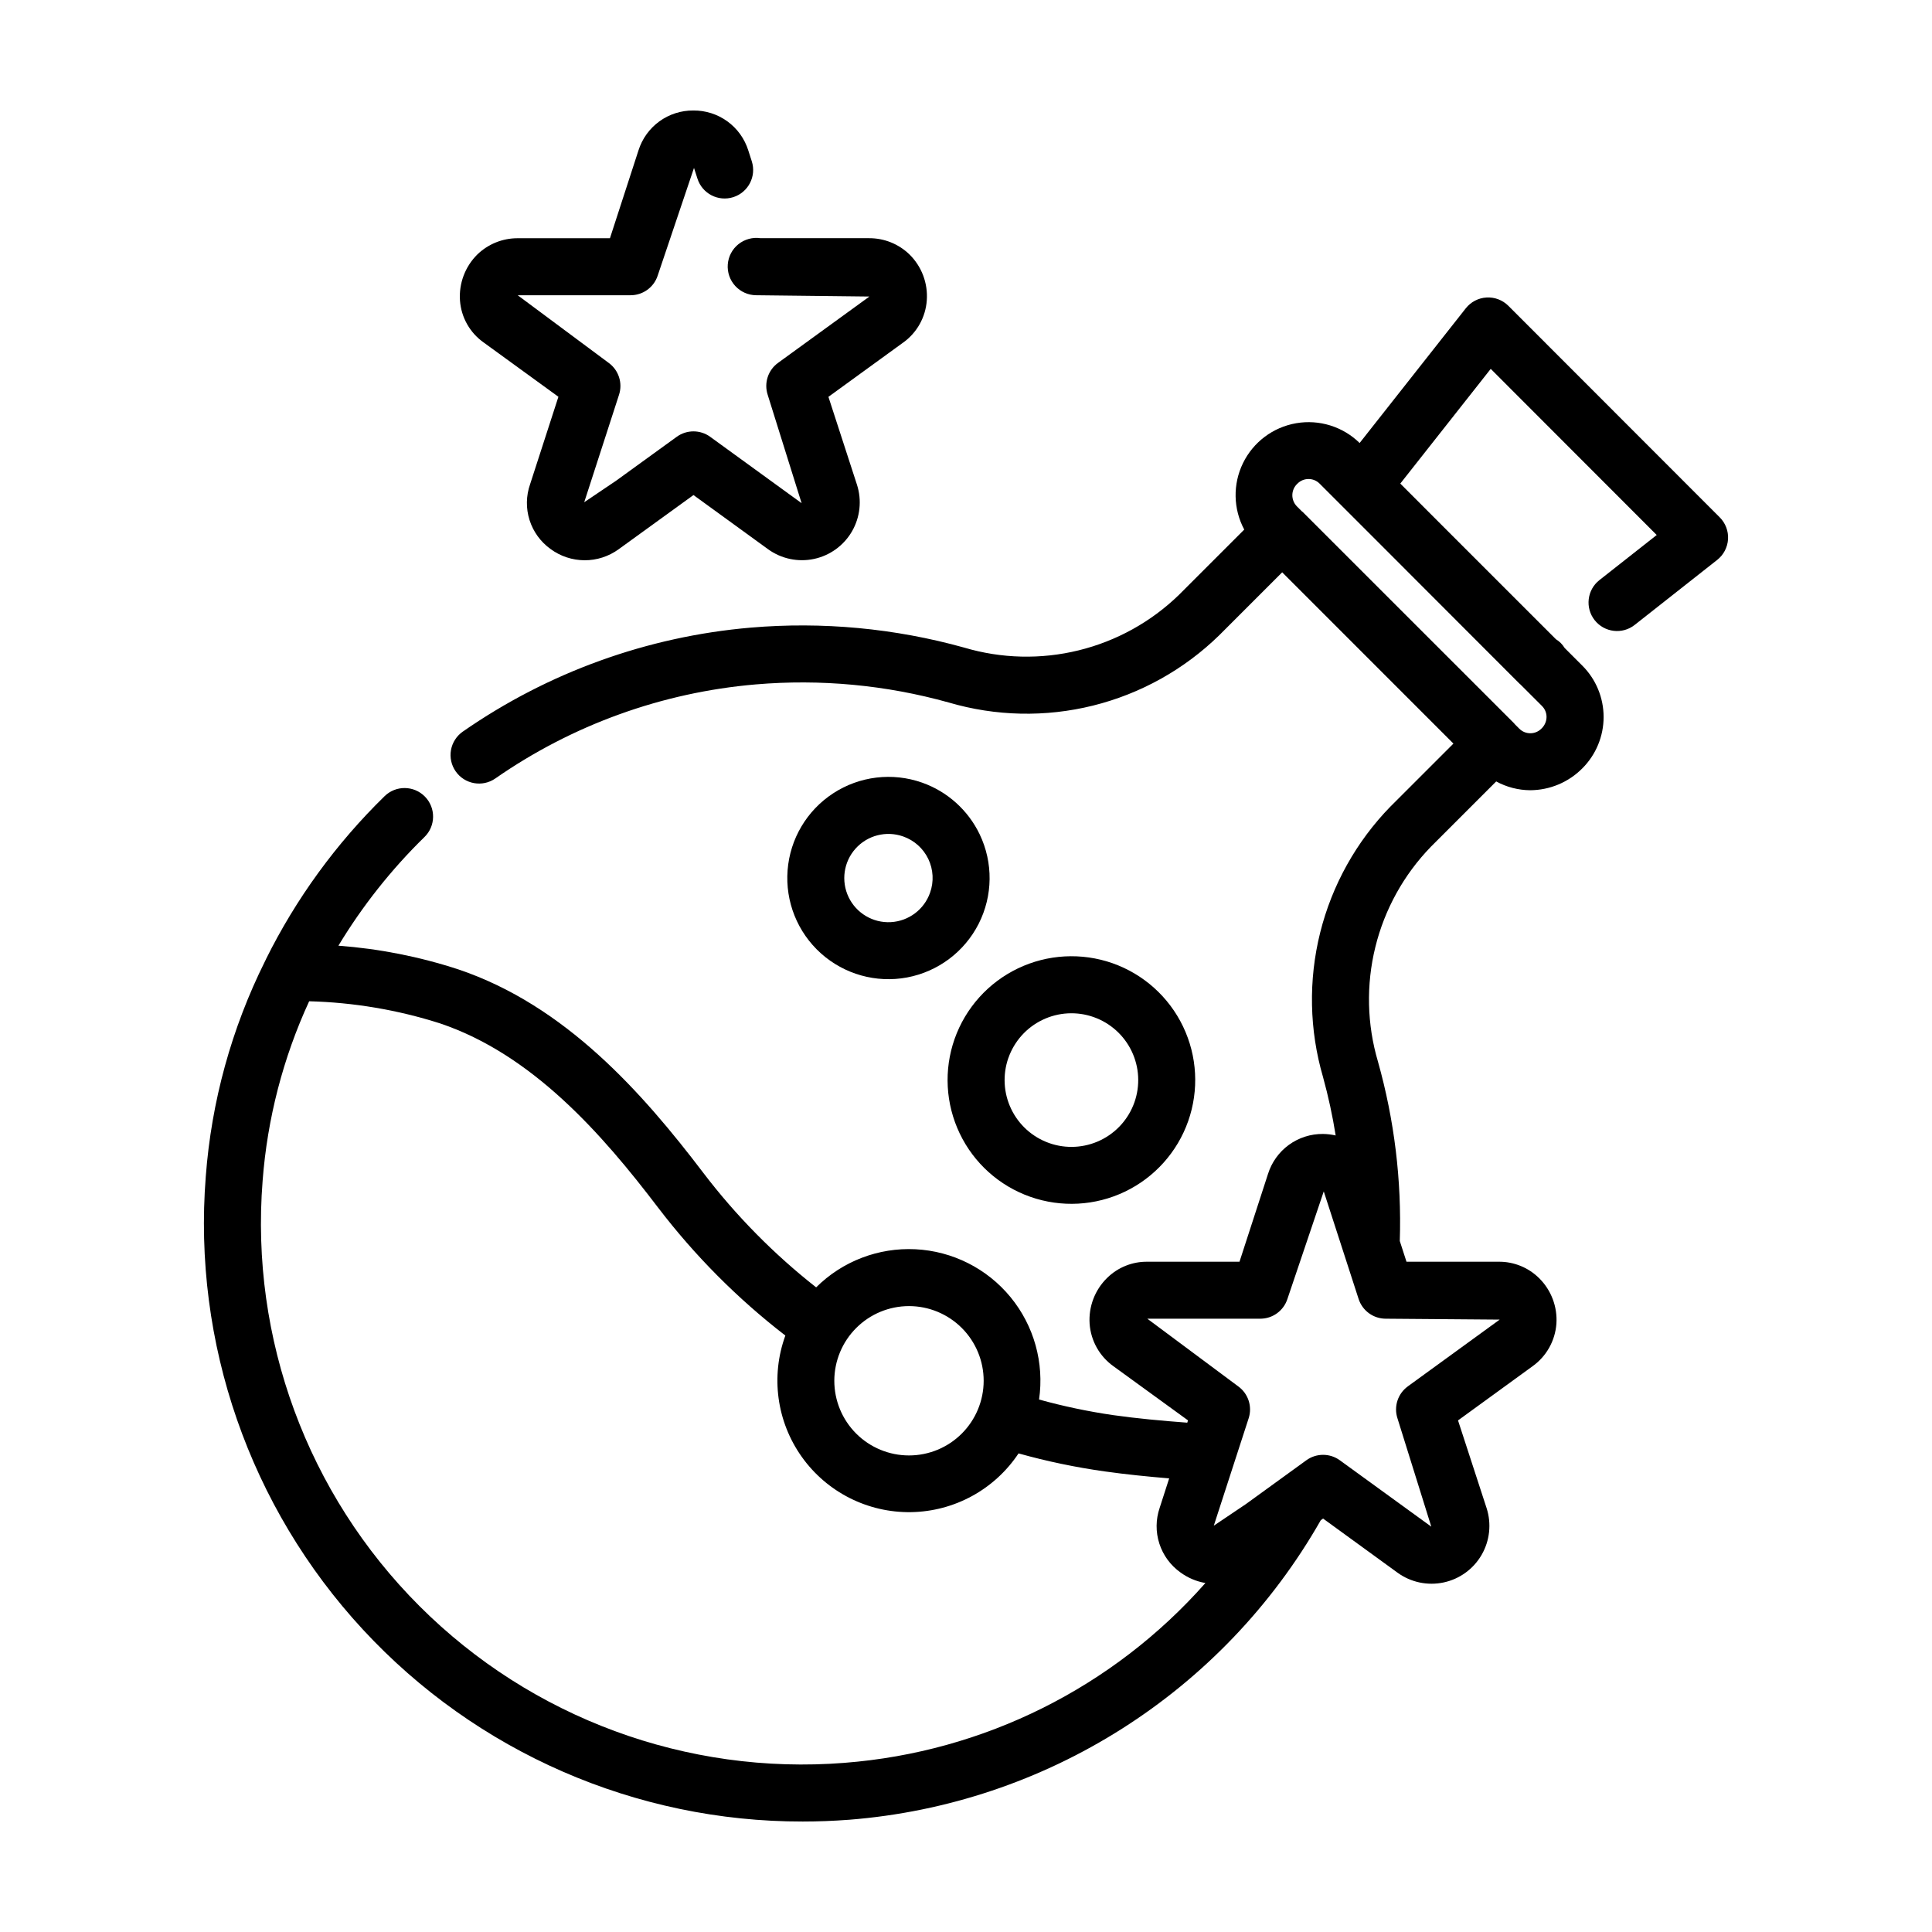
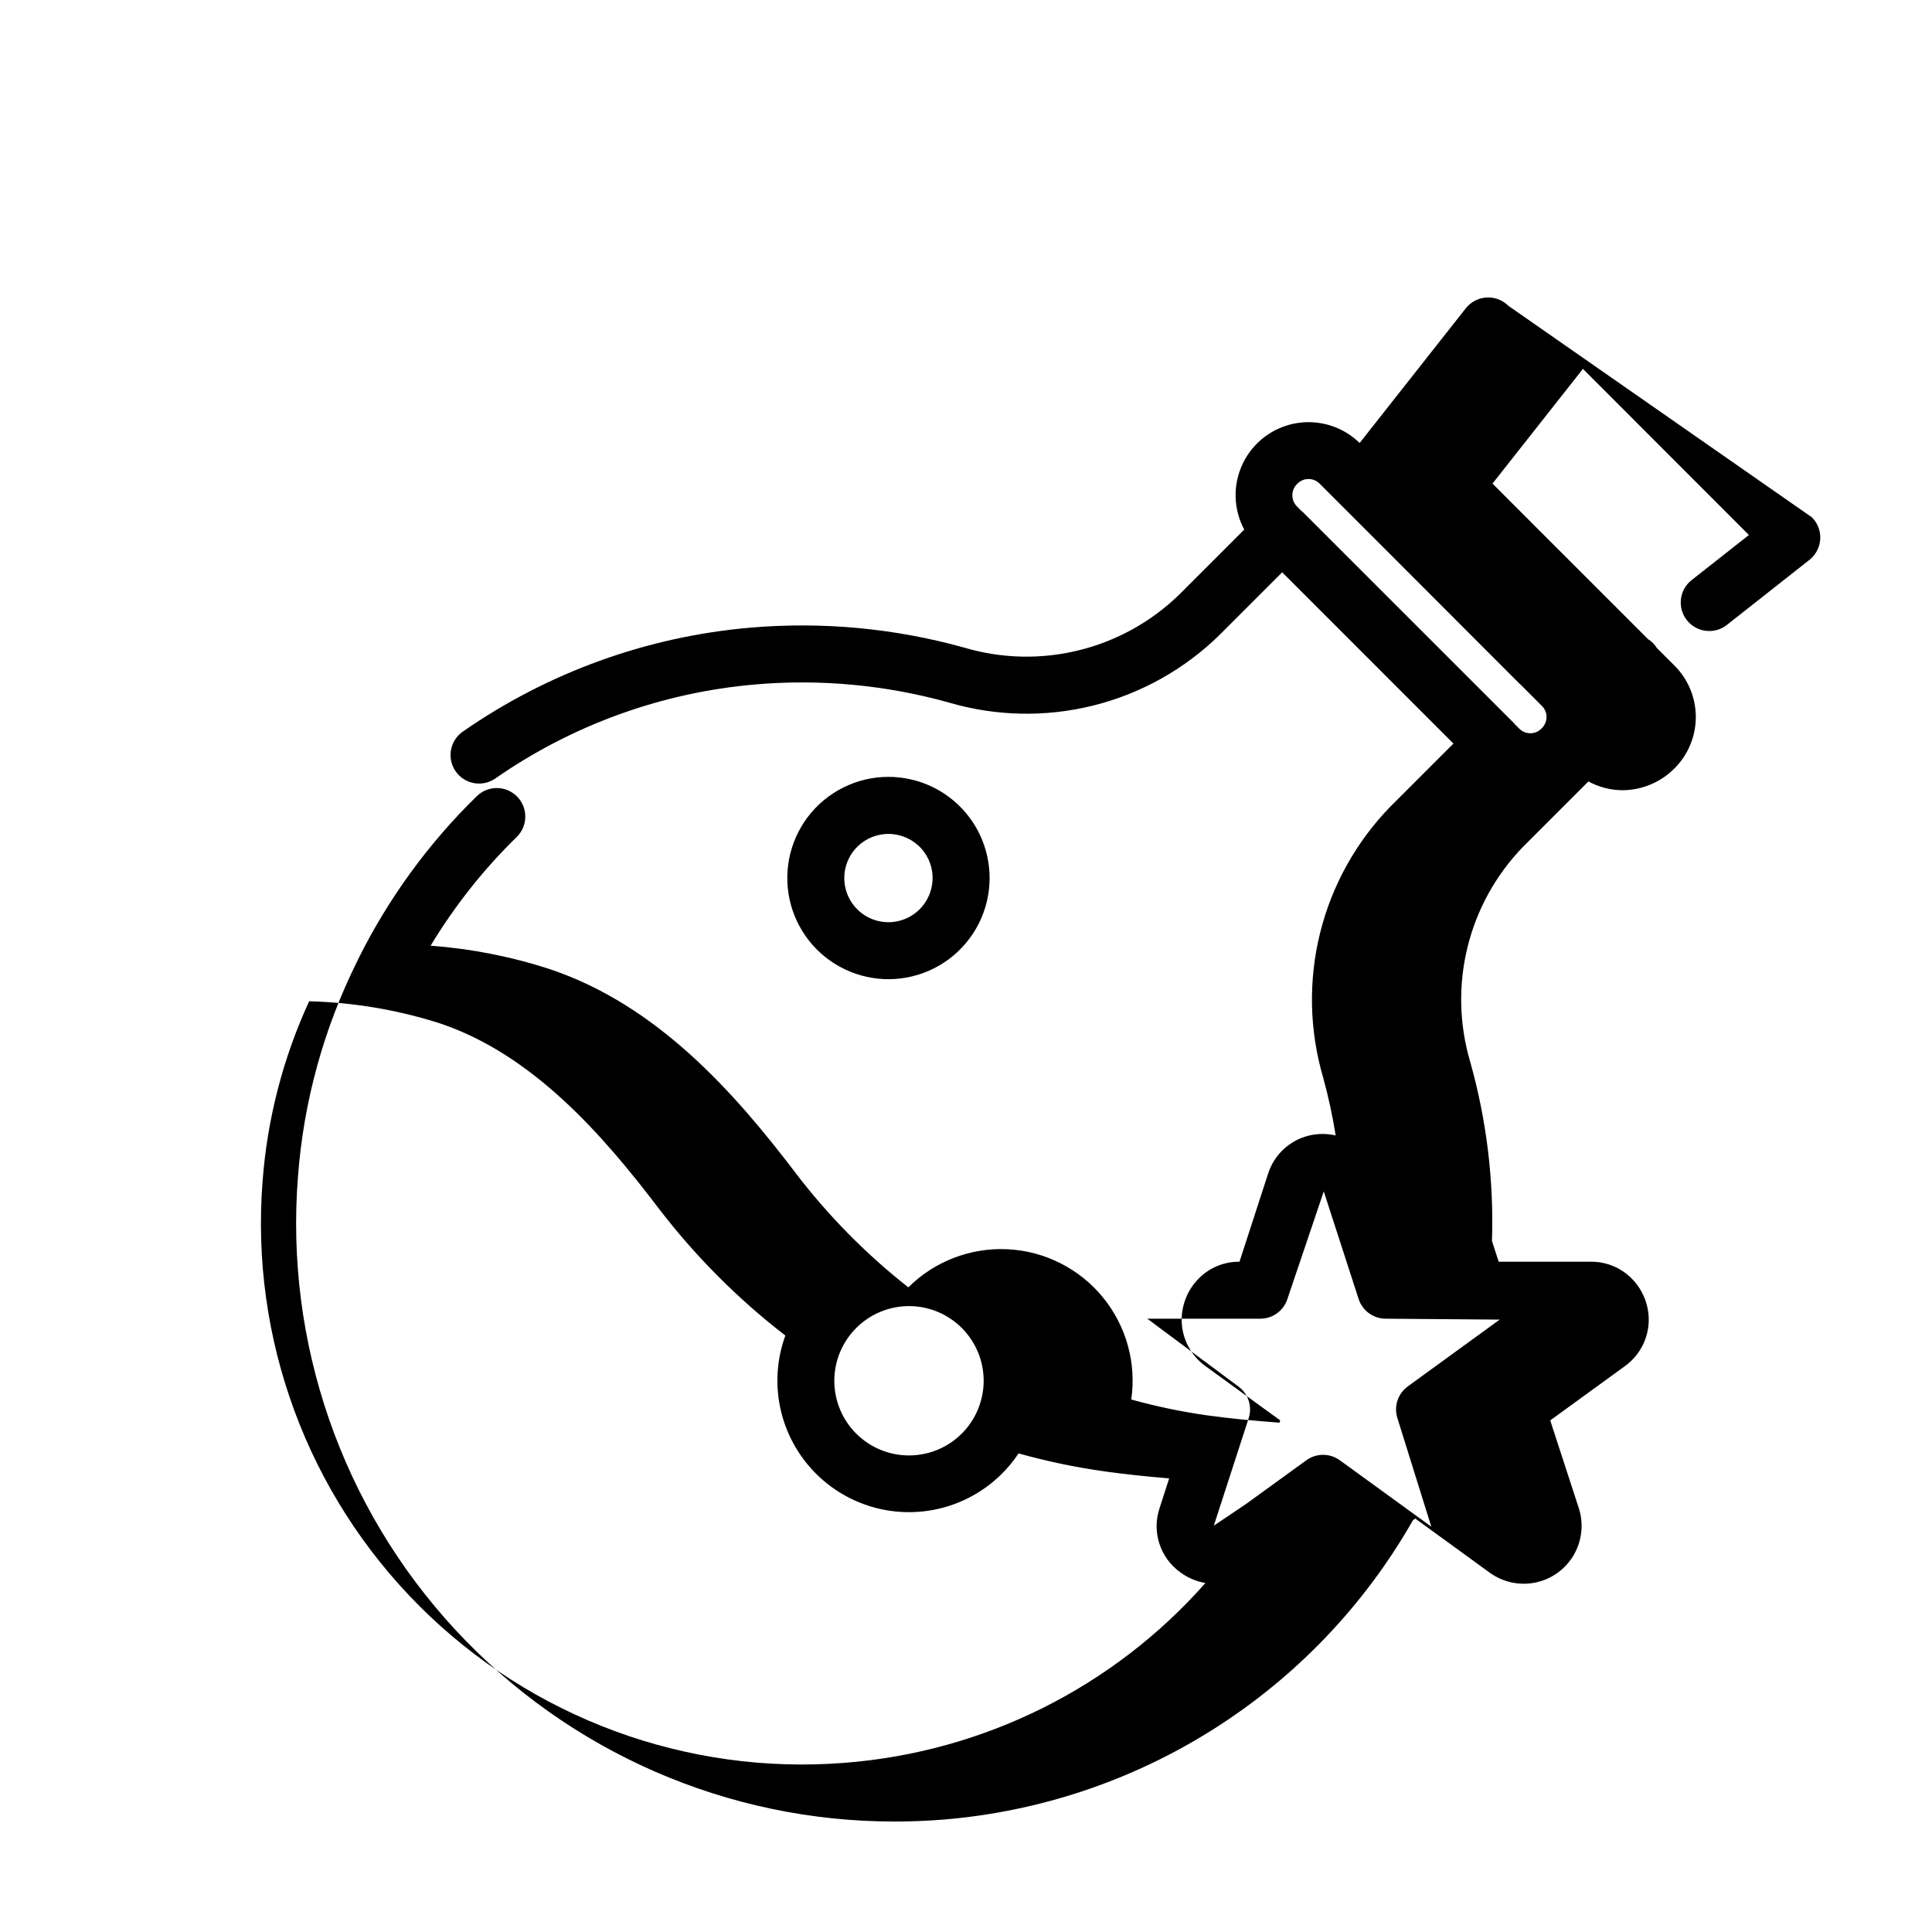
<svg xmlns="http://www.w3.org/2000/svg" fill="#000000" width="800px" height="800px" version="1.1" viewBox="144 144 512 512">
  <g>
-     <path d="m543.73 225.04c-1.527-1.527-3.637-2.328-5.789-2.199-2.156 0.125-4.156 1.168-5.492 2.863l-28.133 35.695c-4.438-4.348-10.695-6.297-16.816-5.242-6.125 1.055-11.367 4.988-14.094 10.574-2.723 5.582-2.602 12.137 0.332 17.613l-17.309 17.305c-7.394 7.172-16.566 12.246-26.574 14.699-10.004 2.457-20.48 2.203-30.355-0.734-18.383-5.117-37.531-6.91-56.543-5.289-27.41 2.348-53.723 11.852-76.309 27.559-1.645 1.145-2.773 2.894-3.129 4.867s0.086 4.004 1.23 5.652c2.379 3.43 7.09 4.281 10.52 1.898 20.406-14.203 44.18-22.797 68.949-24.922 17.211-1.477 34.547 0.145 51.184 4.785 12.461 3.668 25.672 3.953 38.277 0.82 12.605-3.133 24.148-9.57 33.441-18.645l16.676-16.672 45.379 45.391-16.676 16.672-0.004-0.004c-9.062 9.297-15.496 20.836-18.637 33.434s-2.879 25.805 0.758 38.27c1.402 5.094 2.523 10.262 3.352 15.477-1.105-0.25-2.231-0.383-3.359-0.398-3.242-0.031-6.41 0.98-9.035 2.883-2.621 1.906-4.562 4.606-5.535 7.699l-7.559 23.281h-24.434c-3.965-0.047-7.785 1.488-10.617 4.262-3.269 3.18-4.977 7.641-4.668 12.191 0.324 4.496 2.633 8.609 6.301 11.23l19.773 14.359-0.195 0.609c-6.734-0.504-13.375-1.113-19.734-2.016-6.594-0.965-13.121-2.34-19.543-4.121 1.41-9.715-1.34-19.574-7.574-27.152-6.238-7.582-15.379-12.18-25.184-12.672-9.805-0.488-19.359 3.176-26.316 10.098-11.199-8.797-21.238-18.98-29.871-30.305-16.211-21.332-36.613-44.422-64.992-53.973-10.289-3.363-20.945-5.465-31.742-6.266 6.356-10.531 14.023-20.215 22.82-28.812 2.984-2.922 3.035-7.711 0.113-10.695s-7.711-3.035-10.695-0.113c-12.836 12.531-23.465 27.137-31.438 43.203v0.031c-0.09 0.172-0.176 0.344-0.25 0.504-8.875 17.816-14.207 37.188-15.699 57.039-3.477 44.098 11.633 87.641 41.68 120.11 30.047 32.465 72.293 50.895 116.53 50.836 4.066 0 8.148-0.156 12.238-0.469l-0.004 0.004c52.262-4.098 99.094-33.828 125.04-79.383l0.613-0.441 19.781 14.379c3.516 2.531 7.938 3.457 12.176 2.551 4.234-0.906 7.891-3.562 10.059-7.312s2.652-8.246 1.324-12.371l-7.578-23.258 19.75-14.352c3.672-2.625 5.984-6.742 6.32-11.242 0.309-4.504-1.359-8.918-4.57-12.094-2.848-2.828-6.707-4.398-10.719-4.363h-24.438l-1.777-5.492v0.004c0.52-16.051-1.434-32.09-5.785-47.547-2.918-9.879-3.156-20.355-0.691-30.359 2.461-10.004 7.539-19.172 14.707-26.57l17.32-17.316c2.754 1.5 5.836 2.301 8.973 2.328 5.211-0.016 10.195-2.102 13.859-5.805 3.609-3.606 5.633-8.5 5.633-13.602s-2.023-9.996-5.633-13.602l-4.699-4.699v-0.004c-0.289-0.461-0.629-0.895-1.008-1.289-0.391-0.383-0.82-0.723-1.289-1.008l-28.926-28.918-12.324-12.34 23.965-30.398 43.988 44.027-15.191 11.957c-3.277 2.582-3.84 7.336-1.254 10.613s7.336 3.84 10.613 1.254l21.867-17.23c1.695-1.336 2.738-3.332 2.867-5.488 0.125-2.156-0.676-4.266-2.203-5.789zm-158.84 265.09c5.25 0 10.285 2.086 13.996 5.797 3.711 3.711 5.797 8.746 5.797 13.996-0.004 5.246-2.09 10.281-5.801 13.992-3.711 3.711-8.746 5.797-13.992 5.793-5.25 0-10.285-2.086-13.996-5.797-3.711-3.715-5.793-8.746-5.793-13.996 0.008-5.246 2.094-10.277 5.805-13.984 3.707-3.711 8.738-5.797 13.984-5.801zm-17.059 121.04c-41.832 3.305-83.008-11.883-112.68-41.555-29.672-29.668-44.859-70.848-41.555-112.68 1.246-16.473 5.422-32.59 12.336-47.59 11.777 0.309 23.449 2.281 34.672 5.859 24.48 8.238 42.934 29.285 57.766 48.789h0.004c9.719 12.738 21.066 24.152 33.754 33.941-3.93 10.785-2.301 22.809 4.359 32.16 6.656 9.352 17.488 14.824 28.965 14.641 11.477-0.188 22.125-6.008 28.477-15.566 7.516 2.102 15.16 3.699 22.887 4.781 5.516 0.777 11.238 1.355 17.027 1.84l-2.519 7.809c-1.047 3.062-1.078 6.383-0.086 9.465 0.988 3.082 2.949 5.762 5.582 7.641 1.961 1.441 4.231 2.402 6.629 2.812-24.465 27.707-58.762 44.797-95.617 47.652zm173.58-117.46c-0.035 0.039-0.074 0.074-0.117 0.102l-24.215 17.598h0.004c-2.648 1.926-3.758 5.34-2.742 8.453l8.969 28.719-24.234-17.59c-2.648-1.926-6.238-1.926-8.887 0l-15.988 11.59-8.531 5.742 9.238-28.465c1.012-3.113-0.098-6.519-2.746-8.445l-24.113-17.945h29.945c3.273 0 6.172-2.109 7.184-5.223l9.633-28.512 9.238 28.512c1.012 3.113 3.914 5.223 7.191 5.223zm11.055-156.59c-1.613 1.602-4.219 1.602-5.828 0l-1.18-1.18c-0.086-0.098-0.152-0.207-0.246-0.297l-56.031-56.016c-0.047-0.039-0.105-0.055-0.152-0.098l-1.367-1.367 0.004 0.004c-0.789-0.816-1.215-1.918-1.18-3.051 0.035-1.133 0.531-2.203 1.371-2.965 1.613-1.609 4.227-1.609 5.84 0l15.355 15.355 37.629 37.668c0.066 0.066 0.145 0.109 0.211 0.176l5.75 5.742v0.004c0.773 0.773 1.211 1.82 1.207 2.914-0.012 1.184-0.516 2.309-1.383 3.109z" />
-     <path d="m318.3 217.02 9.617-28.52 0.918 2.852c1.273 3.977 5.531 6.164 9.504 4.891 3.977-1.273 6.164-5.531 4.891-9.504l-0.934-2.906c-0.977-3.086-2.914-5.773-5.531-7.672-2.621-1.898-5.777-2.91-9.012-2.879-3.238-0.027-6.402 0.984-9.02 2.887-2.621 1.906-4.559 4.602-5.531 7.691l-7.559 23.27-24.449 0.004c-3.988-0.016-7.828 1.531-10.695 4.305-3.242 3.211-4.922 7.676-4.598 12.223 0.328 4.473 2.648 8.555 6.316 11.129l19.77 14.359-7.512 23.199c-1.07 3.059-1.117 6.379-0.141 9.469 0.977 3.086 2.926 5.773 5.555 7.664 2.609 1.93 5.769 2.977 9.016 2.992 3.246 0.016 6.41-1.008 9.039-2.914l19.836-14.367 19.785 14.367h-0.004c3.512 2.535 7.938 3.465 12.172 2.559 4.238-0.906 7.891-3.566 10.059-7.316 2.164-3.754 2.641-8.25 1.309-12.371l-7.559-23.266 19.77-14.355v0.004c3.664-2.606 5.973-6.707 6.297-11.191 0.34-4.562-1.355-9.043-4.633-12.238-2.859-2.75-6.68-4.281-10.645-4.262h-28.785c-2.082-0.305-4.199 0.27-5.848 1.582-1.645 1.316-2.668 3.258-2.828 5.356-0.16 2.102 0.559 4.176 1.984 5.723 1.426 1.551 3.434 2.441 5.539 2.453l30.012 0.344-24.215 17.582c-2.652 1.926-3.762 5.344-2.742 8.461l8.988 28.719-24.219-17.582v-0.004c-2.648-1.922-6.231-1.922-8.879 0l-15.992 11.586-8.52 5.754 9.227-28.492v0.004c1.008-3.113-0.098-6.519-2.746-8.445l-24.113-17.926h29.918c3.273 0.004 6.176-2.102 7.188-5.215z" />
-     <path d="m396.98 419.32c-2.891 8.211-2.398 17.23 1.363 25.078 3.758 7.848 10.484 13.879 18.691 16.766 8.211 2.891 17.23 2.402 25.078-1.359 7.848-3.762 13.879-10.484 16.77-18.691 2.891-8.211 2.402-17.23-1.359-25.078-3.762-7.848-10.484-13.879-18.691-16.77-8.211-2.883-17.227-2.387-25.074 1.371-7.848 3.762-13.879 10.48-16.777 18.684zm14.258 5.039c1.559-4.43 4.812-8.059 9.047-10.09s9.102-2.297 13.531-0.738 8.059 4.816 10.086 9.051c2.031 4.234 2.293 9.102 0.734 13.531-1.559 4.43-4.816 8.059-9.051 10.086s-9.102 2.293-13.531 0.73c-4.43-1.562-8.059-4.816-10.09-9.055-2.027-4.238-2.289-9.105-0.727-13.535z" />
+     <path d="m543.73 225.04c-1.527-1.527-3.637-2.328-5.789-2.199-2.156 0.125-4.156 1.168-5.492 2.863l-28.133 35.695c-4.438-4.348-10.695-6.297-16.816-5.242-6.125 1.055-11.367 4.988-14.094 10.574-2.723 5.582-2.602 12.137 0.332 17.613l-17.309 17.305c-7.394 7.172-16.566 12.246-26.574 14.699-10.004 2.457-20.48 2.203-30.355-0.734-18.383-5.117-37.531-6.91-56.543-5.289-27.41 2.348-53.723 11.852-76.309 27.559-1.645 1.145-2.773 2.894-3.129 4.867s0.086 4.004 1.23 5.652c2.379 3.43 7.09 4.281 10.52 1.898 20.406-14.203 44.18-22.797 68.949-24.922 17.211-1.477 34.547 0.145 51.184 4.785 12.461 3.668 25.672 3.953 38.277 0.82 12.605-3.133 24.148-9.57 33.441-18.645l16.676-16.672 45.379 45.391-16.676 16.672-0.004-0.004c-9.062 9.297-15.496 20.836-18.637 33.434s-2.879 25.805 0.758 38.27c1.402 5.094 2.523 10.262 3.352 15.477-1.105-0.25-2.231-0.383-3.359-0.398-3.242-0.031-6.41 0.98-9.035 2.883-2.621 1.906-4.562 4.606-5.535 7.699l-7.559 23.281c-3.965-0.047-7.785 1.488-10.617 4.262-3.269 3.18-4.977 7.641-4.668 12.191 0.324 4.496 2.633 8.609 6.301 11.23l19.773 14.359-0.195 0.609c-6.734-0.504-13.375-1.113-19.734-2.016-6.594-0.965-13.121-2.34-19.543-4.121 1.41-9.715-1.34-19.574-7.574-27.152-6.238-7.582-15.379-12.18-25.184-12.672-9.805-0.488-19.359 3.176-26.316 10.098-11.199-8.797-21.238-18.98-29.871-30.305-16.211-21.332-36.613-44.422-64.992-53.973-10.289-3.363-20.945-5.465-31.742-6.266 6.356-10.531 14.023-20.215 22.82-28.812 2.984-2.922 3.035-7.711 0.113-10.695s-7.711-3.035-10.695-0.113c-12.836 12.531-23.465 27.137-31.438 43.203v0.031c-0.09 0.172-0.176 0.344-0.25 0.504-8.875 17.816-14.207 37.188-15.699 57.039-3.477 44.098 11.633 87.641 41.68 120.11 30.047 32.465 72.293 50.895 116.53 50.836 4.066 0 8.148-0.156 12.238-0.469l-0.004 0.004c52.262-4.098 99.094-33.828 125.04-79.383l0.613-0.441 19.781 14.379c3.516 2.531 7.938 3.457 12.176 2.551 4.234-0.906 7.891-3.562 10.059-7.312s2.652-8.246 1.324-12.371l-7.578-23.258 19.75-14.352c3.672-2.625 5.984-6.742 6.32-11.242 0.309-4.504-1.359-8.918-4.57-12.094-2.848-2.828-6.707-4.398-10.719-4.363h-24.438l-1.777-5.492v0.004c0.52-16.051-1.434-32.09-5.785-47.547-2.918-9.879-3.156-20.355-0.691-30.359 2.461-10.004 7.539-19.172 14.707-26.57l17.32-17.316c2.754 1.5 5.836 2.301 8.973 2.328 5.211-0.016 10.195-2.102 13.859-5.805 3.609-3.606 5.633-8.5 5.633-13.602s-2.023-9.996-5.633-13.602l-4.699-4.699v-0.004c-0.289-0.461-0.629-0.895-1.008-1.289-0.391-0.383-0.82-0.723-1.289-1.008l-28.926-28.918-12.324-12.34 23.965-30.398 43.988 44.027-15.191 11.957c-3.277 2.582-3.84 7.336-1.254 10.613s7.336 3.84 10.613 1.254l21.867-17.23c1.695-1.336 2.738-3.332 2.867-5.488 0.125-2.156-0.676-4.266-2.203-5.789zm-158.84 265.09c5.25 0 10.285 2.086 13.996 5.797 3.711 3.711 5.797 8.746 5.797 13.996-0.004 5.246-2.09 10.281-5.801 13.992-3.711 3.711-8.746 5.797-13.992 5.793-5.25 0-10.285-2.086-13.996-5.797-3.711-3.715-5.793-8.746-5.793-13.996 0.008-5.246 2.094-10.277 5.805-13.984 3.707-3.711 8.738-5.797 13.984-5.801zm-17.059 121.04c-41.832 3.305-83.008-11.883-112.68-41.555-29.672-29.668-44.859-70.848-41.555-112.68 1.246-16.473 5.422-32.59 12.336-47.59 11.777 0.309 23.449 2.281 34.672 5.859 24.48 8.238 42.934 29.285 57.766 48.789h0.004c9.719 12.738 21.066 24.152 33.754 33.941-3.93 10.785-2.301 22.809 4.359 32.16 6.656 9.352 17.488 14.824 28.965 14.641 11.477-0.188 22.125-6.008 28.477-15.566 7.516 2.102 15.16 3.699 22.887 4.781 5.516 0.777 11.238 1.355 17.027 1.84l-2.519 7.809c-1.047 3.062-1.078 6.383-0.086 9.465 0.988 3.082 2.949 5.762 5.582 7.641 1.961 1.441 4.231 2.402 6.629 2.812-24.465 27.707-58.762 44.797-95.617 47.652zm173.58-117.46c-0.035 0.039-0.074 0.074-0.117 0.102l-24.215 17.598h0.004c-2.648 1.926-3.758 5.34-2.742 8.453l8.969 28.719-24.234-17.59c-2.648-1.926-6.238-1.926-8.887 0l-15.988 11.59-8.531 5.742 9.238-28.465c1.012-3.113-0.098-6.519-2.746-8.445l-24.113-17.945h29.945c3.273 0 6.172-2.109 7.184-5.223l9.633-28.512 9.238 28.512c1.012 3.113 3.914 5.223 7.191 5.223zm11.055-156.59c-1.613 1.602-4.219 1.602-5.828 0l-1.18-1.18c-0.086-0.098-0.152-0.207-0.246-0.297l-56.031-56.016c-0.047-0.039-0.105-0.055-0.152-0.098l-1.367-1.367 0.004 0.004c-0.789-0.816-1.215-1.918-1.18-3.051 0.035-1.133 0.531-2.203 1.371-2.965 1.613-1.609 4.227-1.609 5.84 0l15.355 15.355 37.629 37.668c0.066 0.066 0.145 0.109 0.211 0.176l5.75 5.742v0.004c0.773 0.773 1.211 1.82 1.207 2.914-0.012 1.184-0.516 2.309-1.383 3.109z" />
    <path d="m388.35 351.4c-7.863-2.769-16.562-1.723-23.543 2.832-6.981 4.551-11.449 12.09-12.086 20.398-0.641 8.312 2.621 16.445 8.824 22.012 6.207 5.562 14.645 7.926 22.836 6.394 8.191-1.535 15.203-6.789 18.977-14.223 3.769-7.434 3.867-16.195 0.266-23.711-3.078-6.41-8.57-11.336-15.273-13.703zm2.125 29.18c-1.57 4.465-5.676 7.539-10.402 7.797-4.723 0.258-9.137-2.359-11.184-6.625-2.043-4.266-1.316-9.348 1.844-12.867 3.16-3.523 8.129-4.793 12.594-3.223 2.934 1.02 5.336 3.168 6.68 5.969 1.344 2.801 1.512 6.023 0.469 8.949z" />
  </g>
</svg>